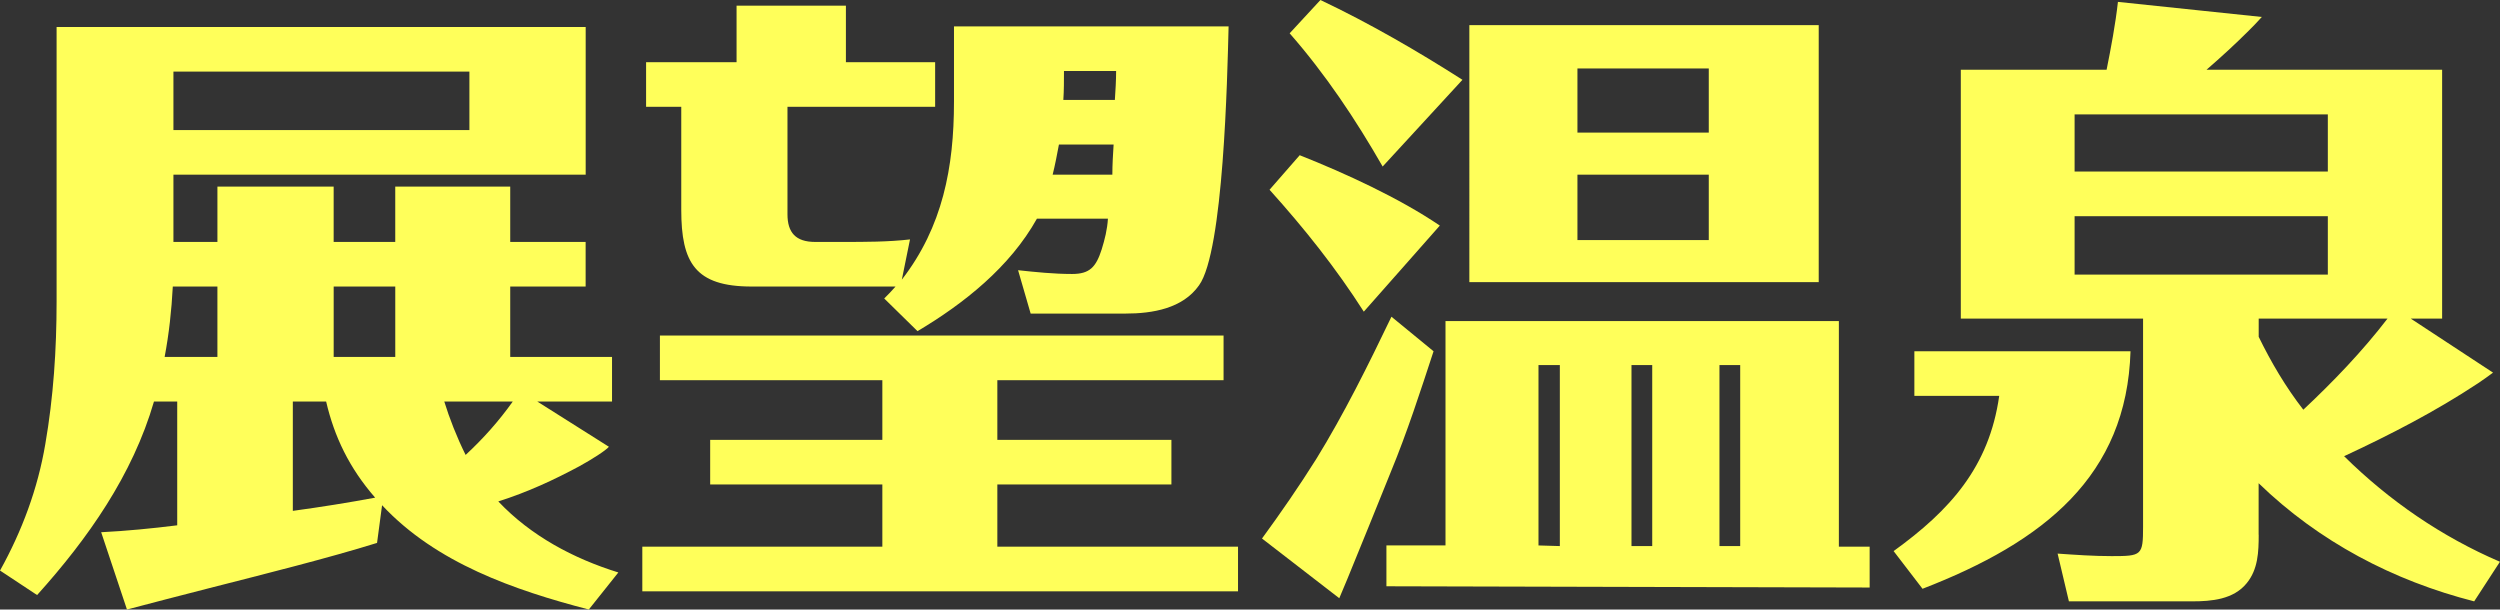
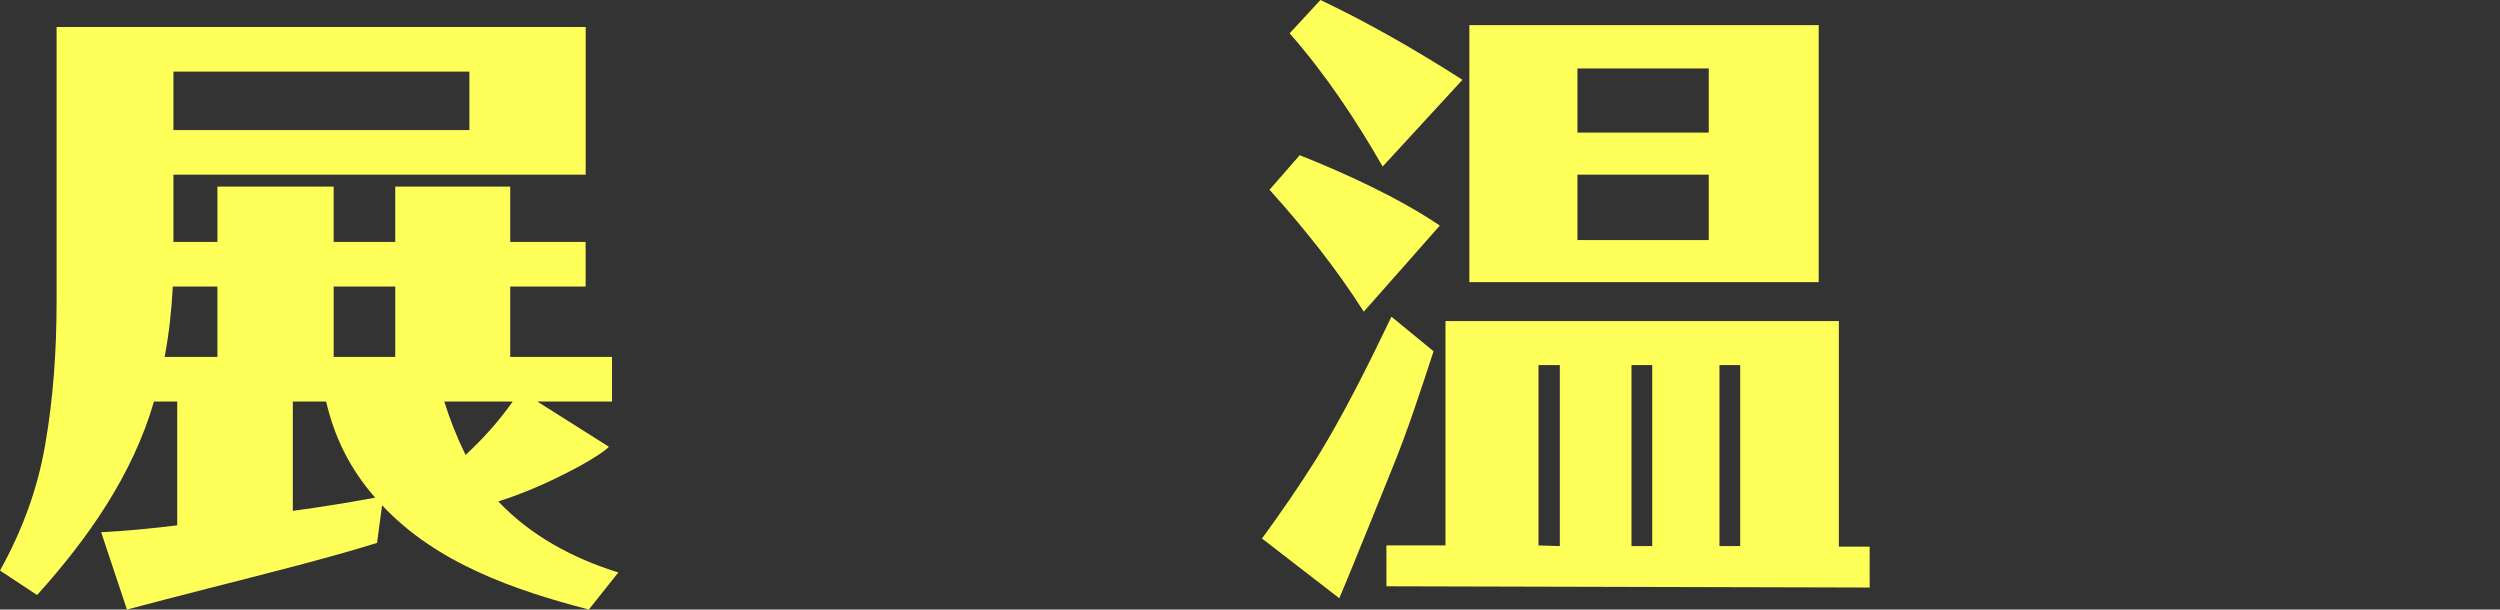
<svg xmlns="http://www.w3.org/2000/svg" id="_レイヤー_2" width="159.113" height="38.794" viewBox="0 0 159.113 38.794">
  <rect x="0" y="0" width="159.113" height="38.794" fill="#333333" stroke="none" />
  <defs>
    <style>.cls-1{fill:#ffff5a;stroke-width:0px;}</style>
  </defs>
  <g id="_レイヤー_2-2">
    <path class="cls-1" d="m39.354,36.435l-1.88,2.359c-4.759-1.24-9.719-2.96-13.157-6.639l-.32,2.399c-3.08.96-7.079,1.96-10.679,2.879-1.879.48-3.719.96-5.238,1.36l-1.641-4.919c1.601-.08,3.24-.24,4.84-.44v-7.879h-1.479c-1.36,4.68-4.2,8.719-7.439,12.318l-2.359-1.56c1.399-2.52,2.399-5.199,2.88-8.039.52-2.999.72-6.039.72-9.078V1.72h33.674v9.398H11.038v4.279h2.8v-3.52h7.398v3.52h3.92v-3.52h7.318v3.52h4.799v2.84h-4.799v4.479h6.479v2.839h-4.759l4.56,2.88c-.2.24-1.08.8-1.88,1.24-1.64.879-3.279,1.64-5.159,2.239,2.079,2.199,4.799,3.64,7.639,4.52ZM13.838,18.237h-2.84c-.08,1.52-.24,2.999-.52,4.479h3.359v-4.479Zm-2.8-9.958h18.837v-3.72H11.038v3.72Zm7.599,17.276v6.959c1.76-.24,3.52-.52,5.239-.84-1.64-1.88-2.6-3.879-3.119-6.119h-2.12Zm2.6-2.839h3.92v-4.479h-3.92v4.479Zm8.398,6.238c1.12-1.039,2.12-2.159,3-3.399h-4.359c.319,1.04.8,2.28,1.359,3.399Z" />
-     <path class="cls-1" d="m63.476,27.995h11.079v2.84h-11.079v3.96h15.318v2.839h-37.914v-2.839h15.277v-3.96h-10.958v-2.84h10.958v-3.799h-14.157v-2.84h35.874v2.84h-14.398v3.799Zm-2.759-21.516V1.68h17.477c-.08,3.24-.319,14.318-1.88,16.478-1.039,1.479-2.959,1.8-4.679,1.8h-6.039l-.8-2.76c1.12.12,2.279.24,3.439.24,1.12,0,1.52-.44,1.88-1.56.199-.641.359-1.28.399-1.96h-4.519c-1.72,3.079-4.64,5.399-7.6,7.159l-2.119-2.08c.24-.24.479-.479.72-.76h-9.158c-3.6,0-4.479-1.52-4.479-4.879v-6.56h-2.239v-2.839h5.759V.36h6.959v3.6h5.679v2.839h-9.398v6.839c0,1.16.521,1.76,1.76,1.76h1.76c1.439,0,2.88,0,4.279-.16l-.52,2.56c2.6-3.359,3.319-7.158,3.319-11.317Zm6.679,2.72c-.12.64-.24,1.279-.4,1.919h3.8c0-.64.04-1.279.08-1.919h-3.479Zm3.56-2.84c.04-.6.08-1.24.08-1.84h-3.319c0,.6,0,1.24-.04,1.84h3.279Z" />
    <path class="cls-1" d="m83.76,29.235c1.799-2.92,3.319-5.999,4.799-9.078l2.68,2.199c-.84,2.56-1.68,5.159-2.72,7.679-1,2.479-1.76,4.359-2.76,6.799-.2.48-.359.84-.52,1.24l-4.919-3.8c1.199-1.64,2.359-3.319,3.439-5.039Zm7.878-14.878l-4.839,5.479c-1.76-2.76-3.8-5.319-5.999-7.759l1.92-2.199c2.919,1.159,6.318,2.72,8.918,4.479Zm1.44-9.278l-5.079,5.52c-1.72-3-3.64-5.879-5.919-8.479l1.959-2.12c3.12,1.48,6.159,3.24,9.039,5.079Zm-1.08,15.357h25.037v14.358h1.959v2.599l-30.755-.079v-2.6h3.76v-14.278Zm23.755-2.479h-22.236V1.6h22.236v16.357Zm-16.477,5.279h-1.359v11.479l1.359.04v-11.519Zm9.479-18.877h-8.359v4.079h8.359v-4.079Zm-8.359,6.759v4.159h8.359v-4.159h-8.359Zm4.76,12.118h-1.32v11.519h1.32v-11.519Zm5.599,11.519v-11.519h-1.32v11.519h1.32Z" />
-     <path class="cls-1" d="m135.597,22.356c-.24,7.919-5.479,12.118-13.238,15.117l-1.84-2.399c3.6-2.6,6.08-5.359,6.721-9.878h-5.4v-2.84h13.758Zm8.158,11.678c0,1.08-.039,2.2-.76,3.08-.84,1.04-2.238,1.159-3.479,1.159h-7.84l-.719-3.039c1.16.08,2.279.16,3.439.16,1.92,0,2-.04,2-1.88v-13.237h-11.6V4.439h9.279c.279-1.399.561-2.88.721-4.319l9.158.96c-.281.32-.561.6-.84.88-.881.88-1.76,1.68-2.68,2.479h14.996v15.838h-1.998l5.238,3.439c-.32.239-.6.439-.959.68-2.721,1.8-5.6,3.279-8.52,4.639,2.879,2.84,6.199,5.119,9.918,6.719l-1.639,2.52c-5.16-1.319-9.879-3.799-13.719-7.519v3.279Zm4.4-23.115v-3.64h-16.117v3.64h16.117Zm-16.117,2.839v3.72h16.117v-3.72h-16.117Zm14.557,12.318c1.92-1.8,3.76-3.72,5.359-5.799h-8.199v1.159c.801,1.64,1.721,3.199,2.84,4.64Z" />
  </g>
</svg>